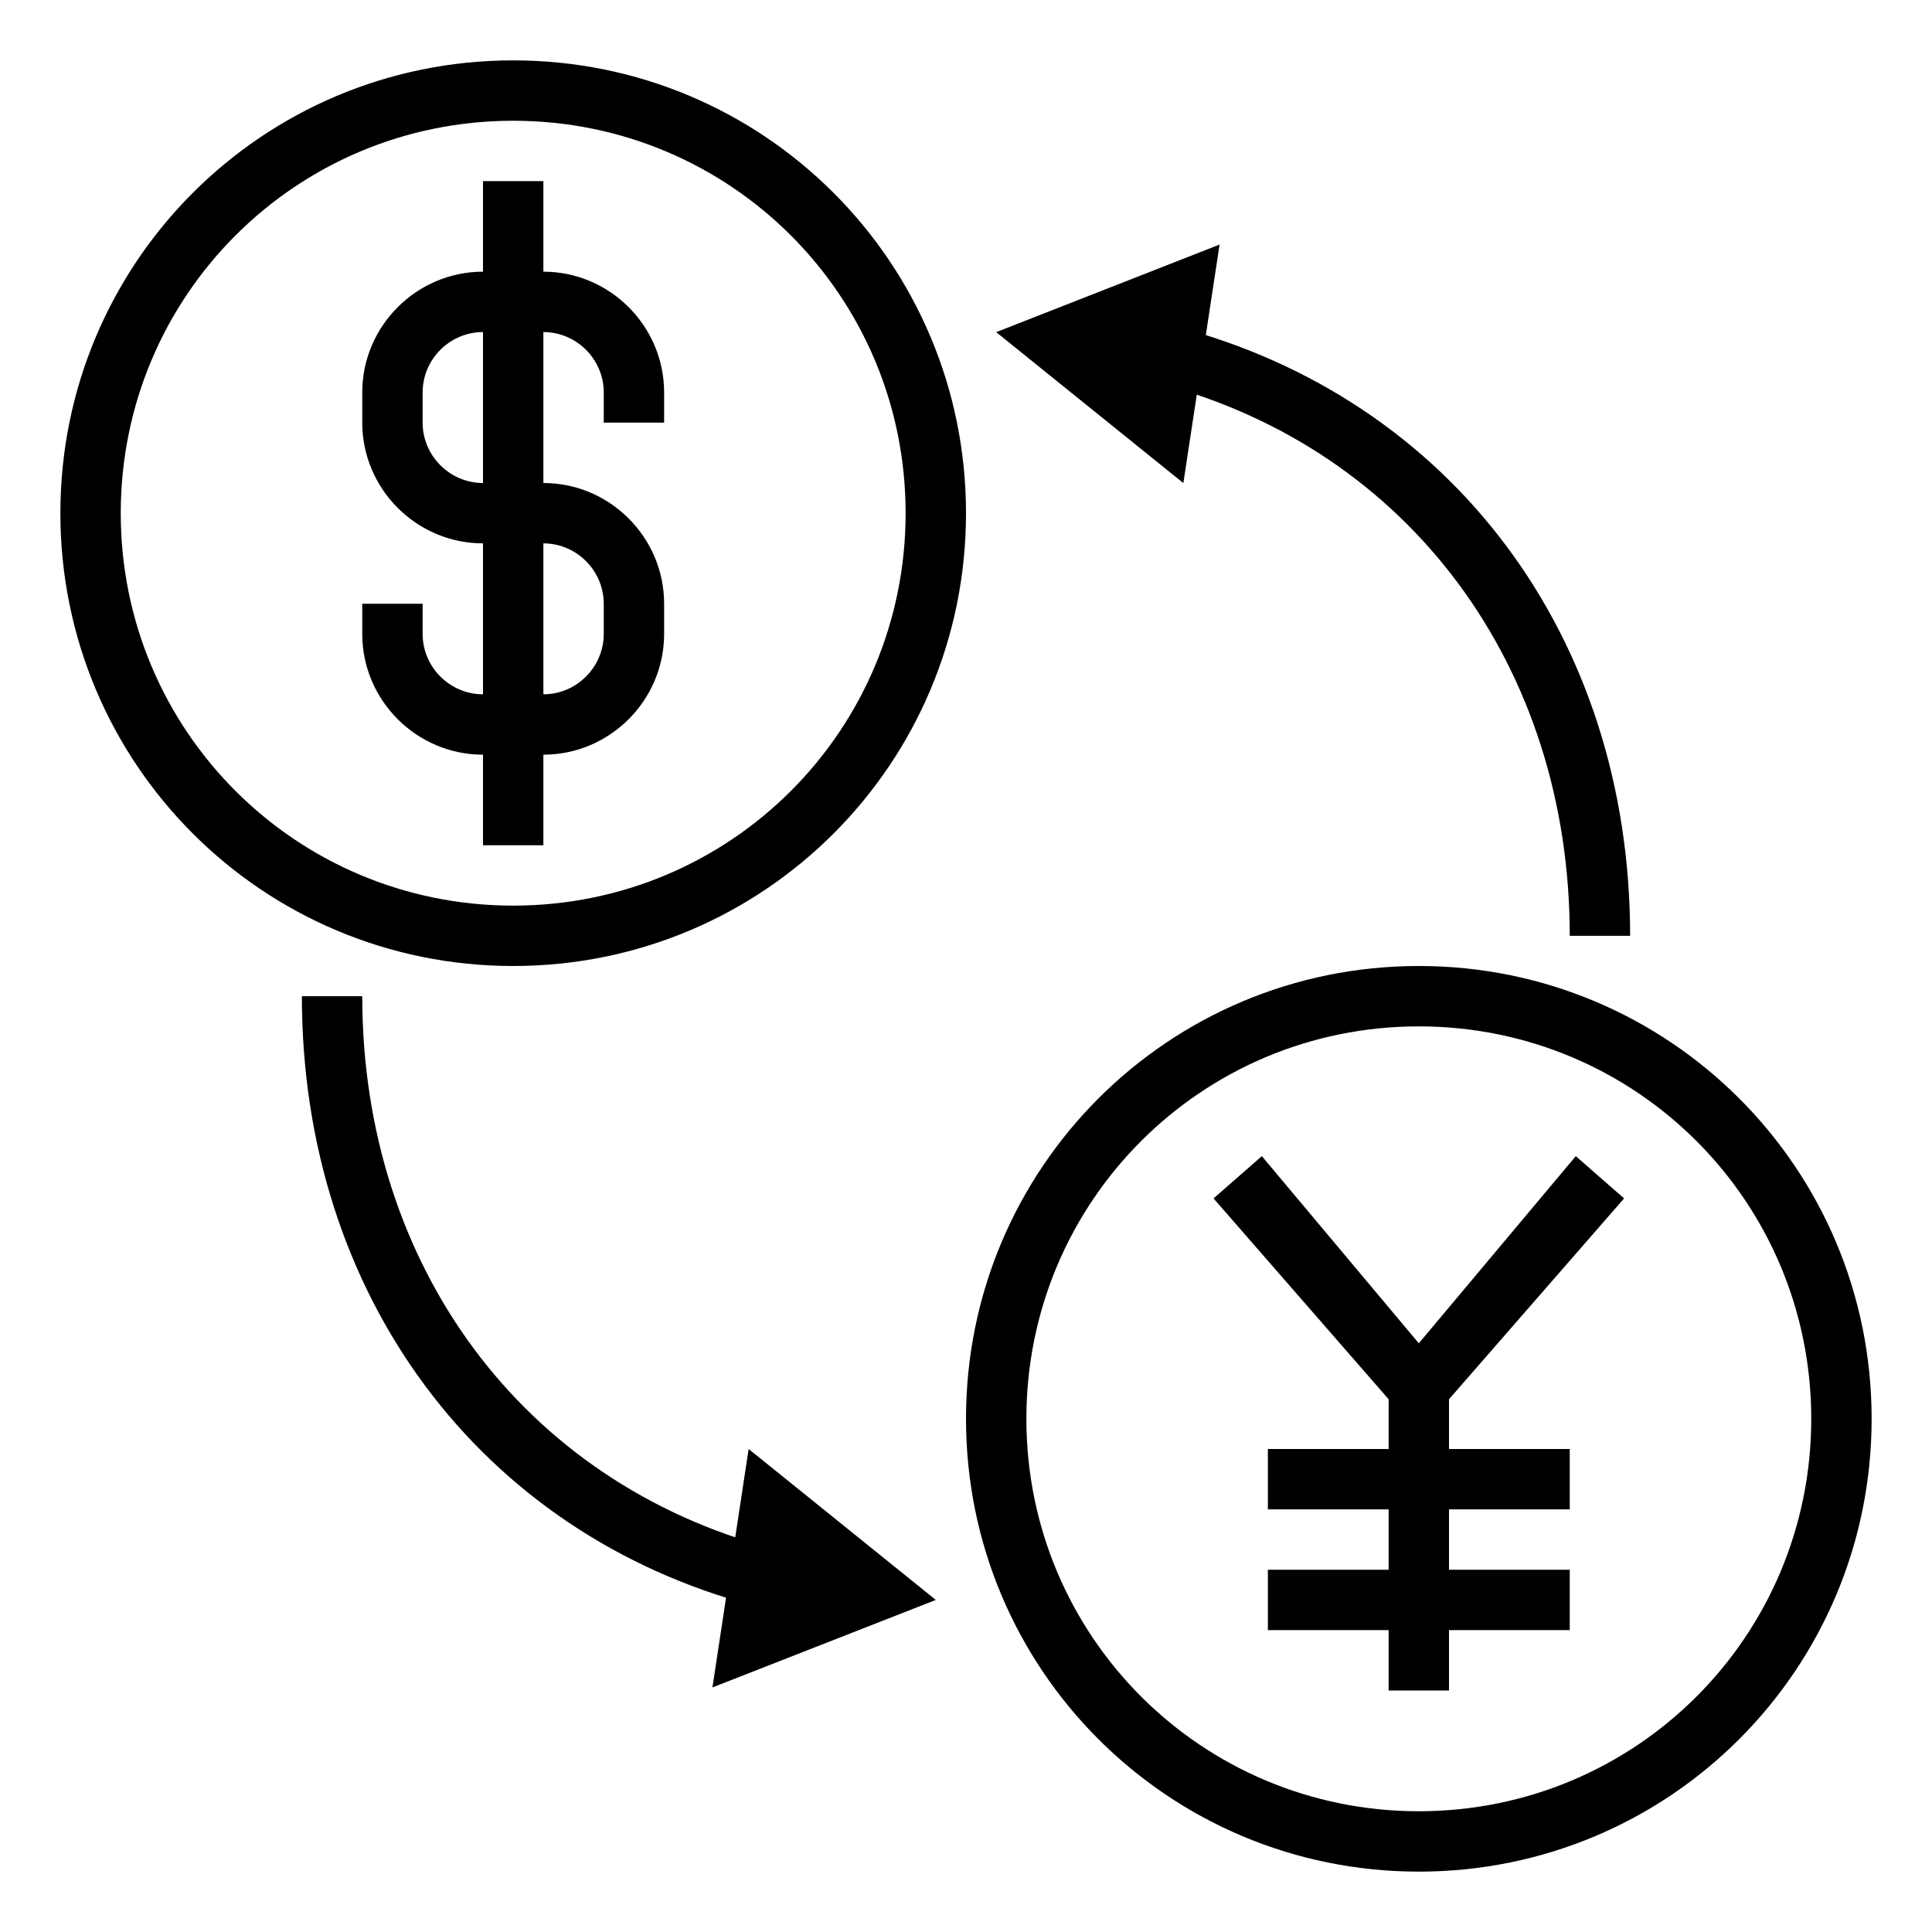
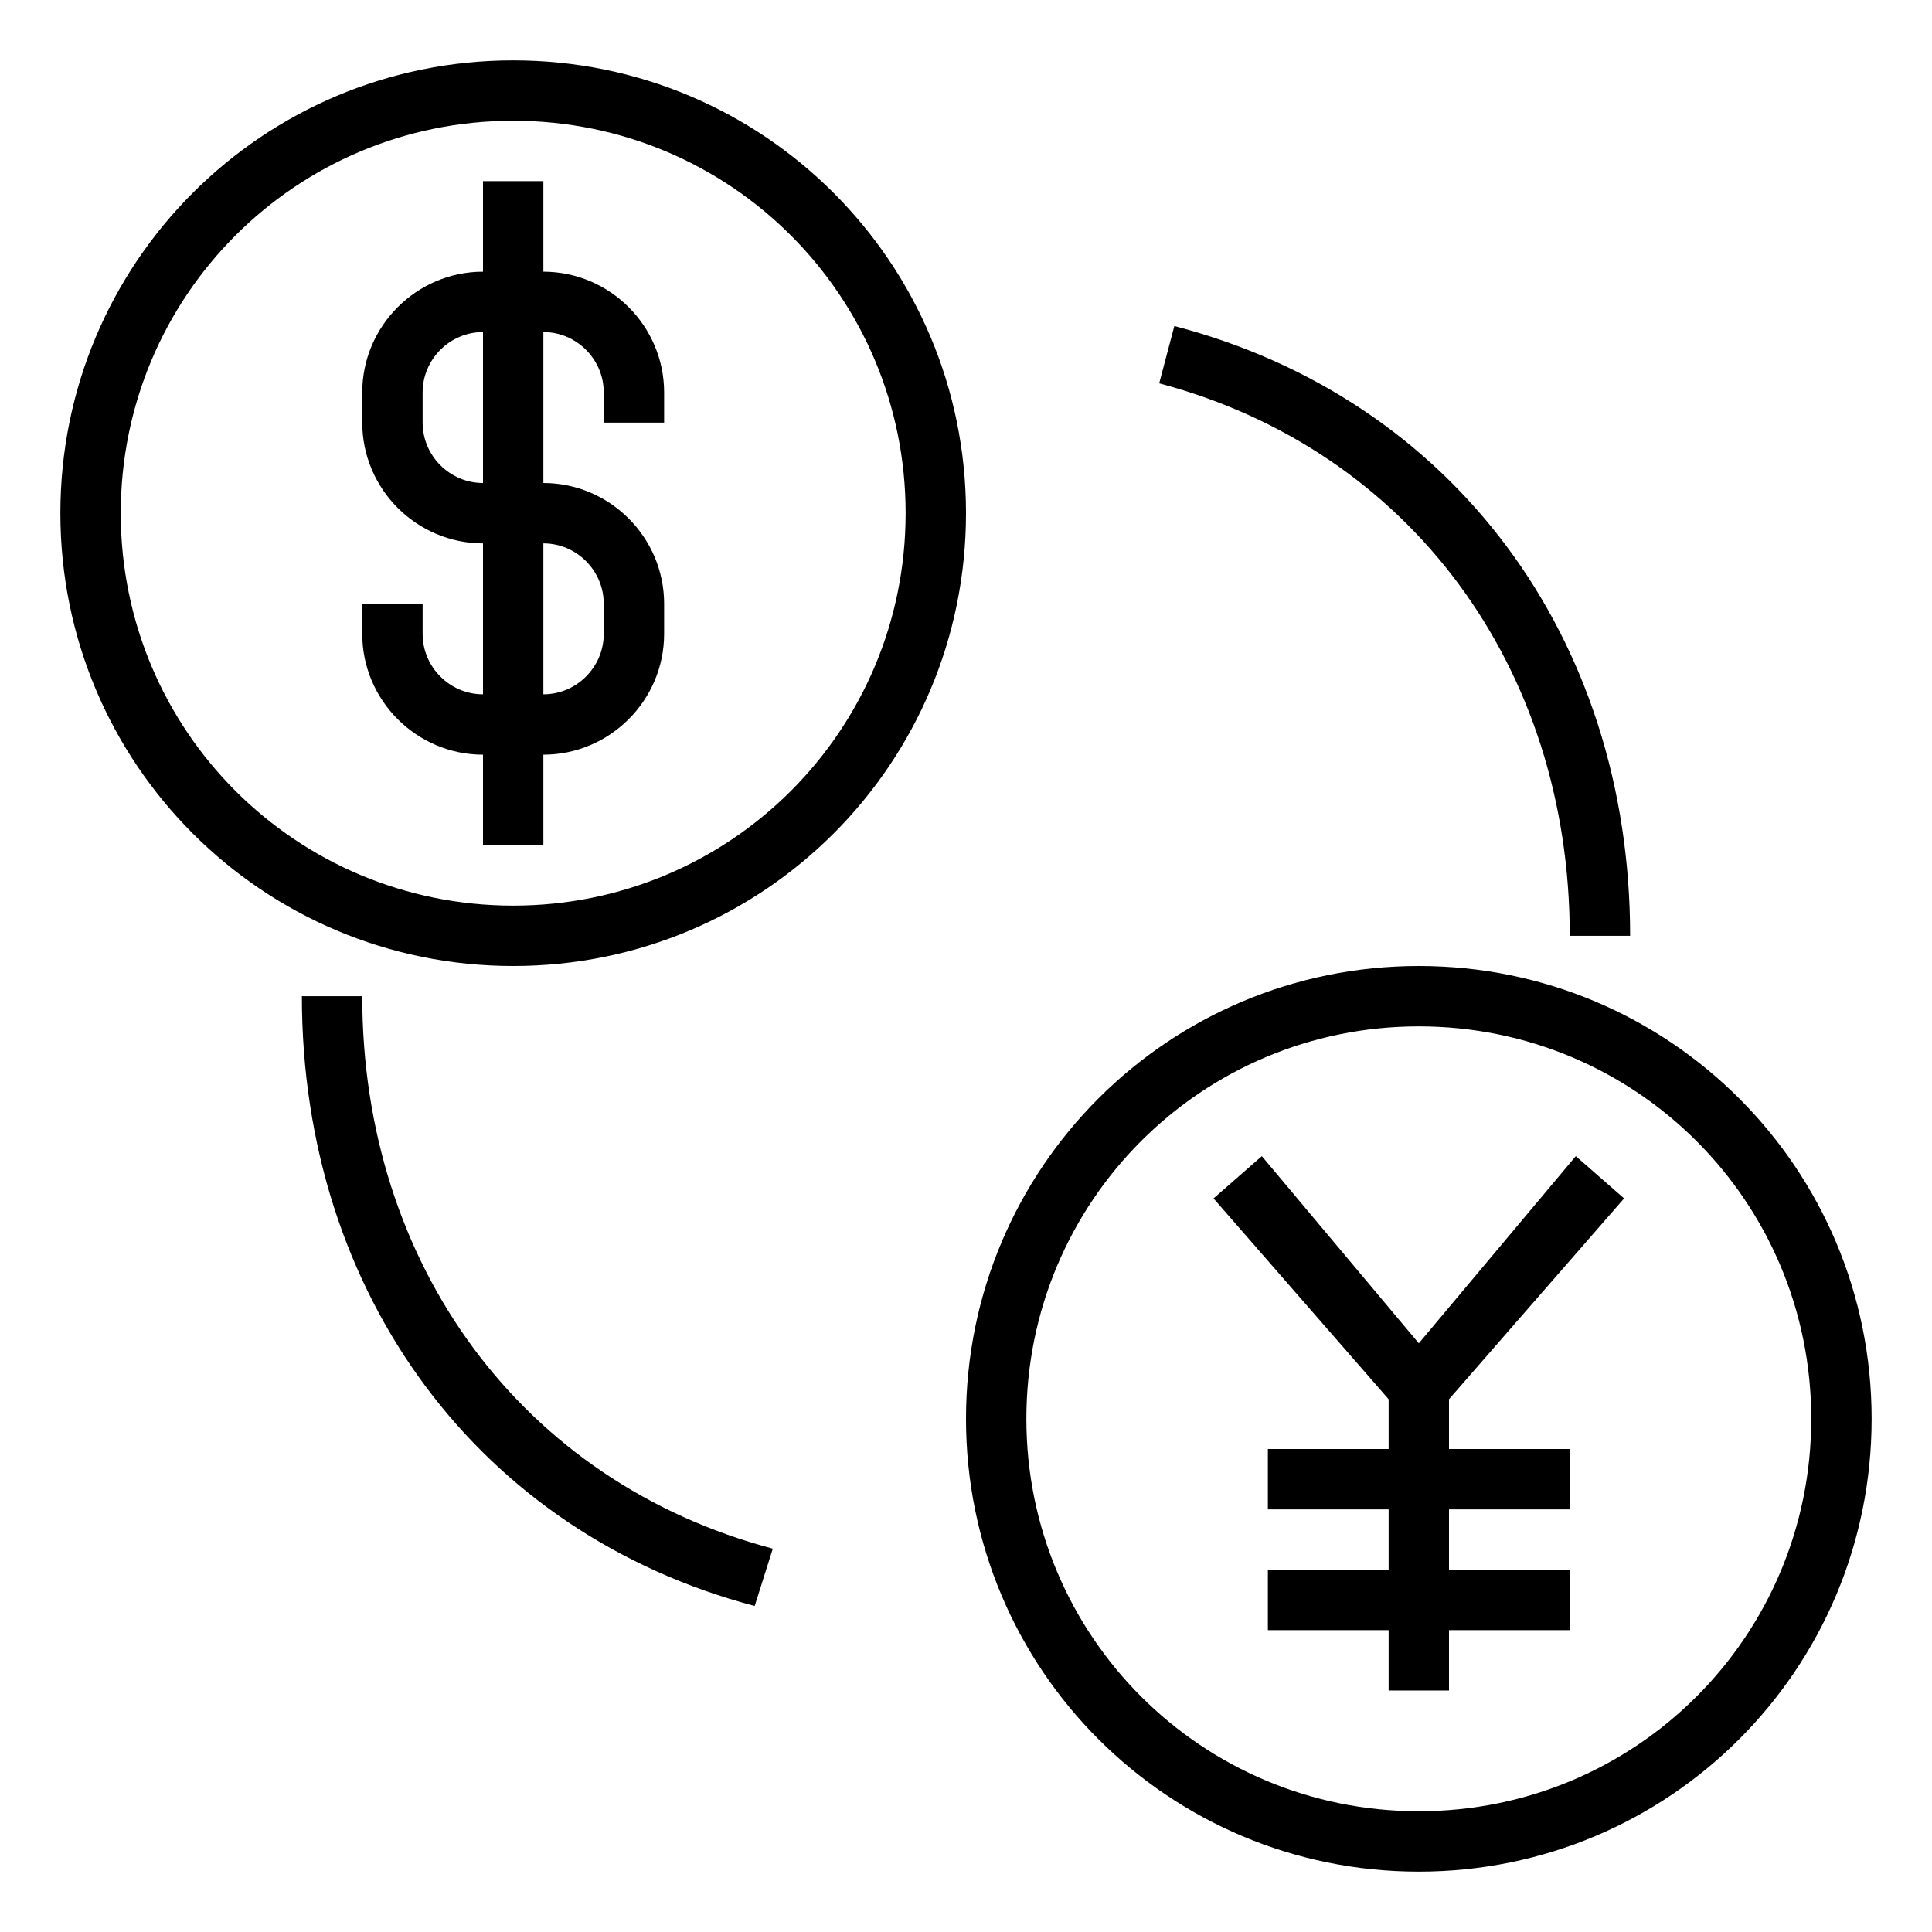
<svg xmlns="http://www.w3.org/2000/svg" width="24" height="24" viewBox="0 0 24 24" fill="none">
  <g clip-path="url(#clip0_39640_2227)">
    <path d="M6.375 12C3.263 12 0.75 9.488 0.75 6.375C0.75 3.263 3.263 0.75 6.375 0.75C9.488 0.75 12 3.263 12 6.375C12 9.488 9.488 12 6.375 12ZM6.375 1.5C3.675 1.5 1.5 3.675 1.5 6.375C1.5 9.075 3.675 11.25 6.375 11.25C9.075 11.25 11.25 9.075 11.25 6.375C11.25 3.675 9.075 1.5 6.375 1.5Z" fill="black" />
    <path d="M17.625 23.25C14.512 23.25 12 20.738 12 17.625C12 14.512 14.512 12 17.625 12C20.738 12 23.25 14.512 23.25 17.625C23.25 20.738 20.738 23.25 17.625 23.25ZM17.625 12.75C14.925 12.75 12.75 14.925 12.75 17.625C12.75 20.325 14.925 22.5 17.625 22.5C20.325 22.5 22.5 20.325 22.5 17.625C22.5 14.925 20.325 12.75 17.625 12.75Z" fill="black" />
    <path d="M6.75 9.375H6C5.175 9.375 4.5 8.7 4.5 7.875V7.5H5.25V7.875C5.25 8.287 5.588 8.625 6 8.625H6.75C7.162 8.625 7.5 8.287 7.5 7.875V7.5C7.5 7.088 7.162 6.75 6.75 6.75H6C5.175 6.75 4.5 6.075 4.5 5.25V4.875C4.5 4.05 5.175 3.375 6 3.375H6.75C7.575 3.375 8.25 4.05 8.25 4.875V5.25H7.5V4.875C7.5 4.463 7.162 4.125 6.75 4.125H6C5.588 4.125 5.25 4.463 5.25 4.875V5.25C5.25 5.662 5.588 6 6 6H6.75C7.575 6 8.25 6.675 8.25 7.5V7.875C8.25 8.7 7.575 9.375 6.75 9.375Z" fill="black" />
    <path d="M6 2.25H6.75V10.5H6V2.25Z" fill="black" />
    <path d="M17.625 17.812L15.075 14.887L15.675 14.362L17.625 16.687L19.575 14.362L20.175 14.887L17.625 17.812Z" fill="black" />
    <path d="M17.25 17.25H18V21H17.25V17.25Z" fill="black" />
    <path d="M15.75 18H19.5V18.75H15.75V18Z" fill="black" />
    <path d="M15.75 19.5H19.5V20.25H15.75V19.5Z" fill="black" />
    <path d="M9.375 19.95C5.963 19.05 3.75 16.087 3.75 12.375H4.5C4.5 15.713 6.487 18.413 9.6 19.238L9.375 19.95Z" fill="black" />
-     <path d="M9.3 18L11.625 19.875L8.85 20.962L9.3 18Z" fill="black" />
+     <path d="M9.3 18L11.625 19.875L9.3 18Z" fill="black" />
    <path d="M20.25 11.625H19.5C19.5 8.287 17.512 5.587 14.4 4.762L14.588 4.05C18.038 4.95 20.25 7.912 20.25 11.625Z" fill="black" />
-     <path d="M14.7 6.001L12.375 4.126L15.15 3.038L14.7 6.001Z" fill="black" />
  </g>
  <defs>
    <clipPath id="clip0_39640_2227">
      <rect width="24" height="24" fill="white" />
    </clipPath>
  </defs>
</svg>